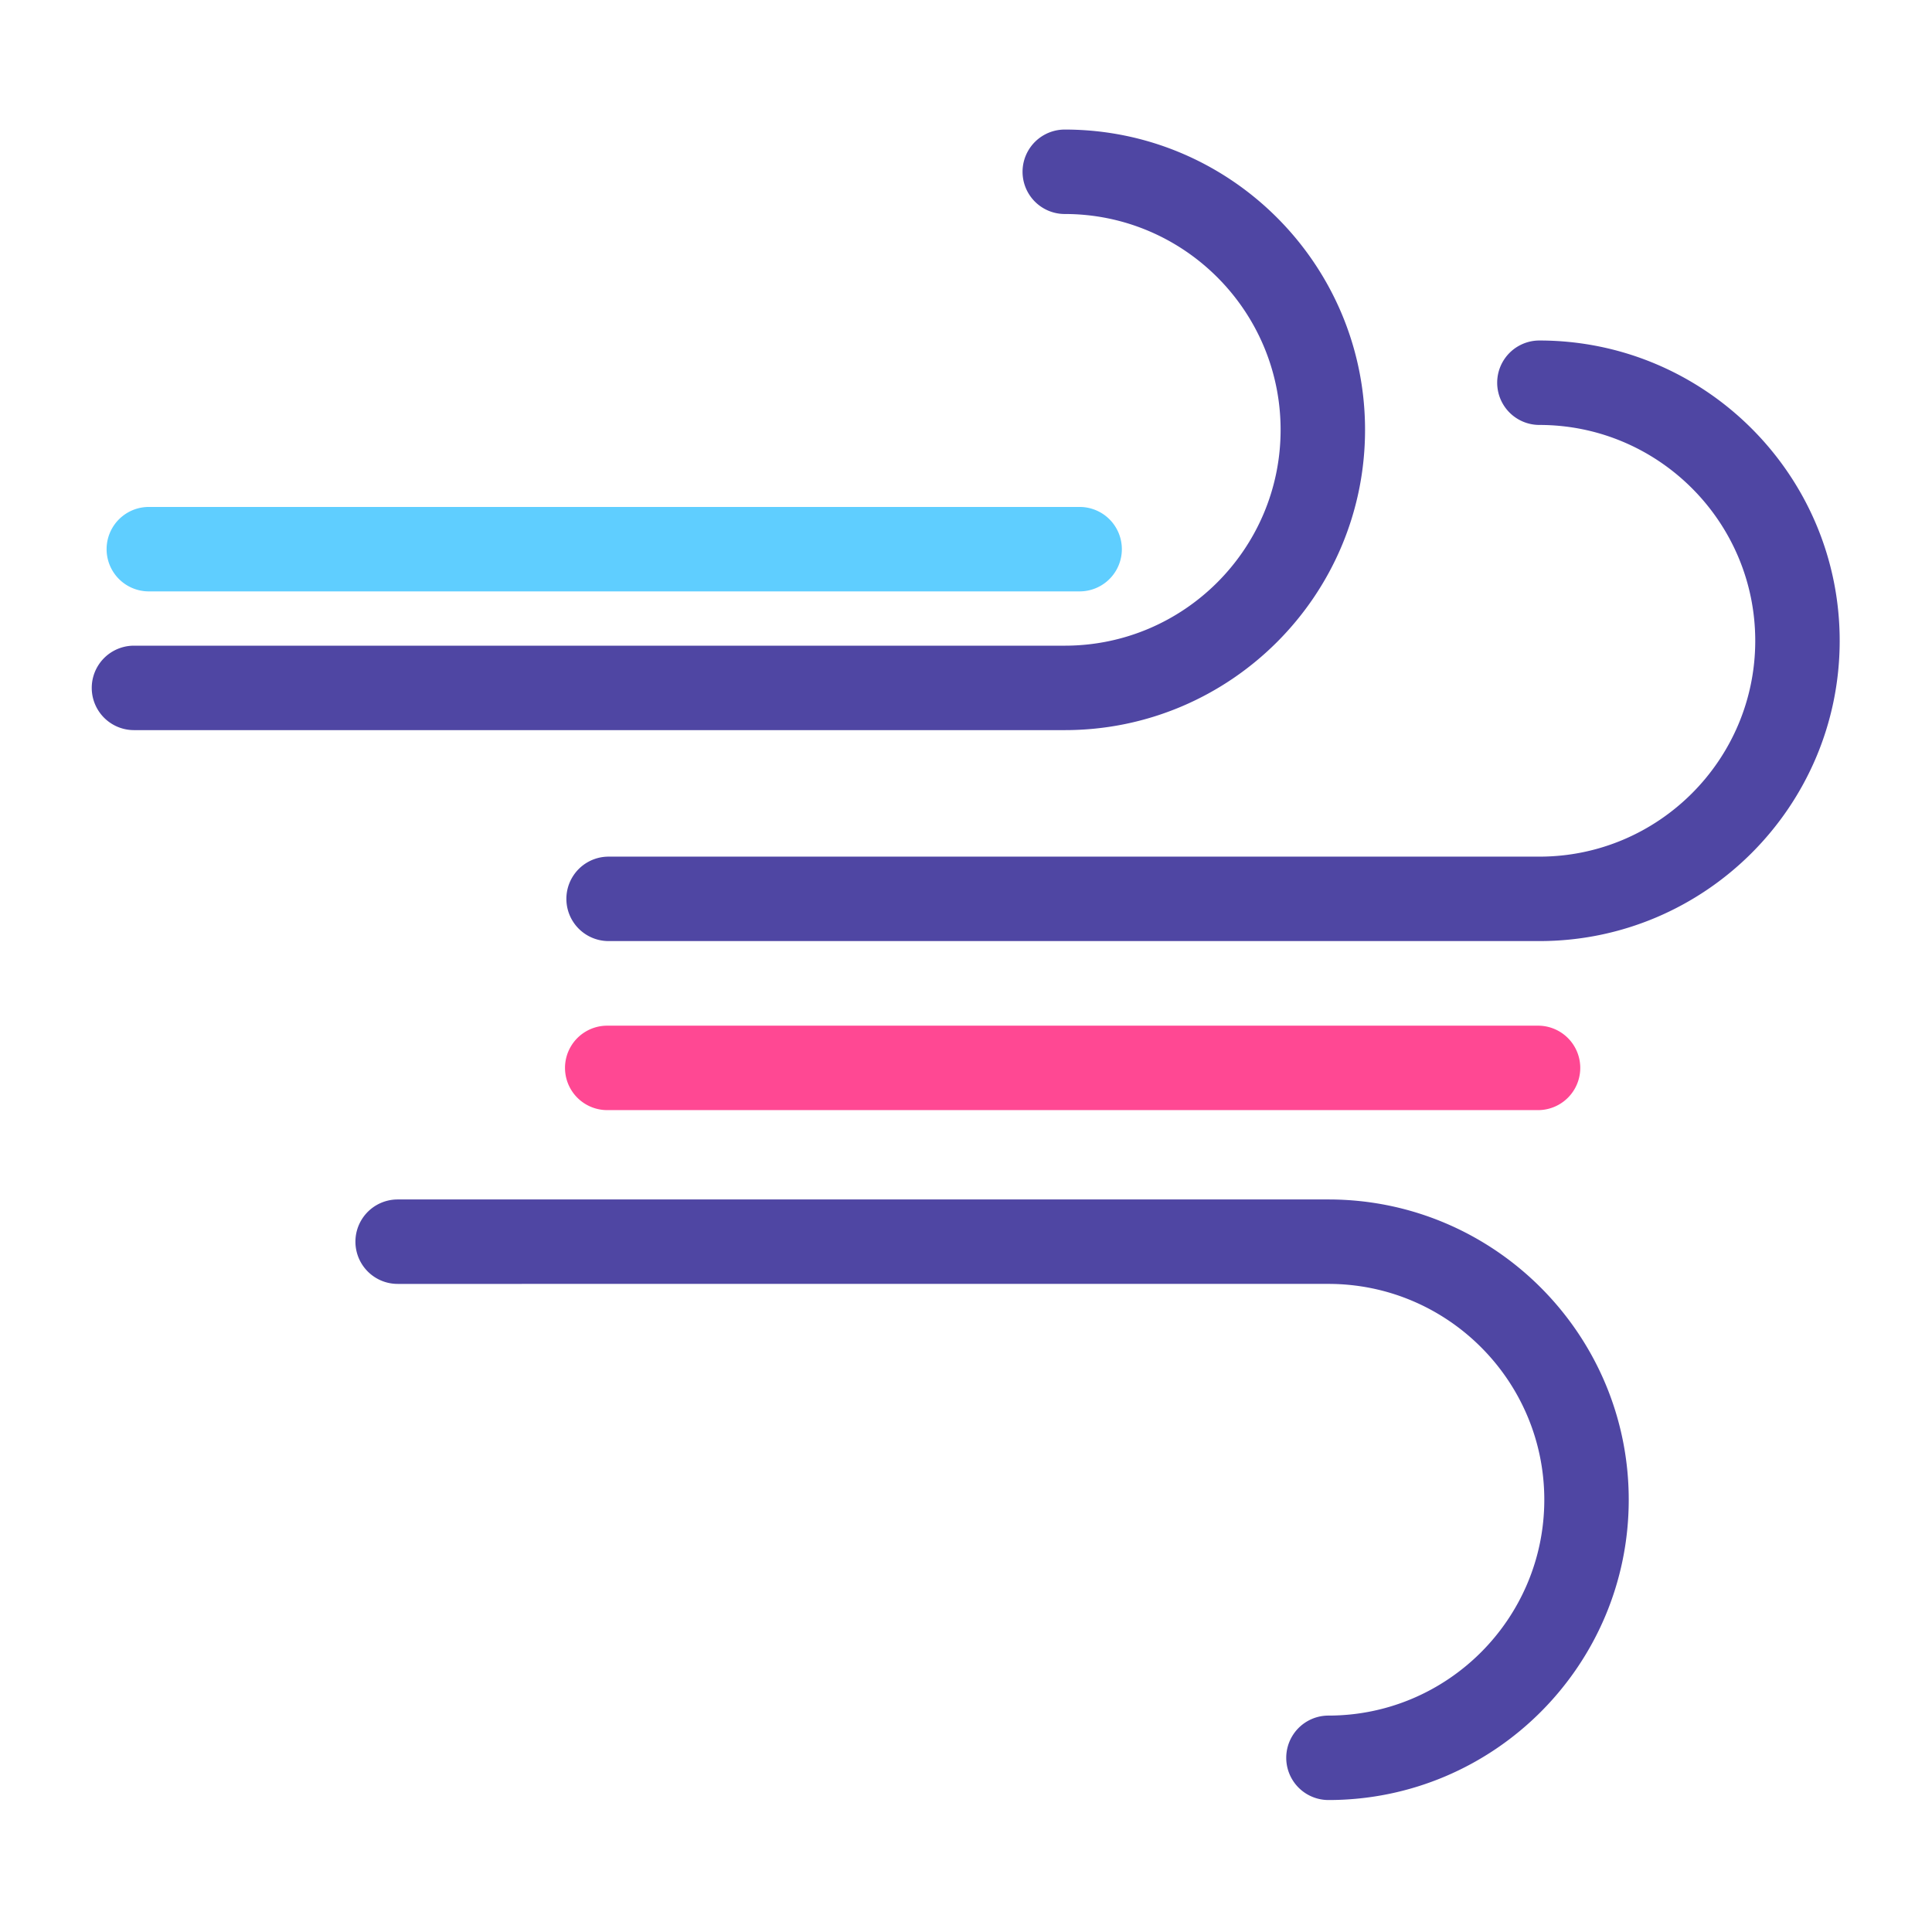
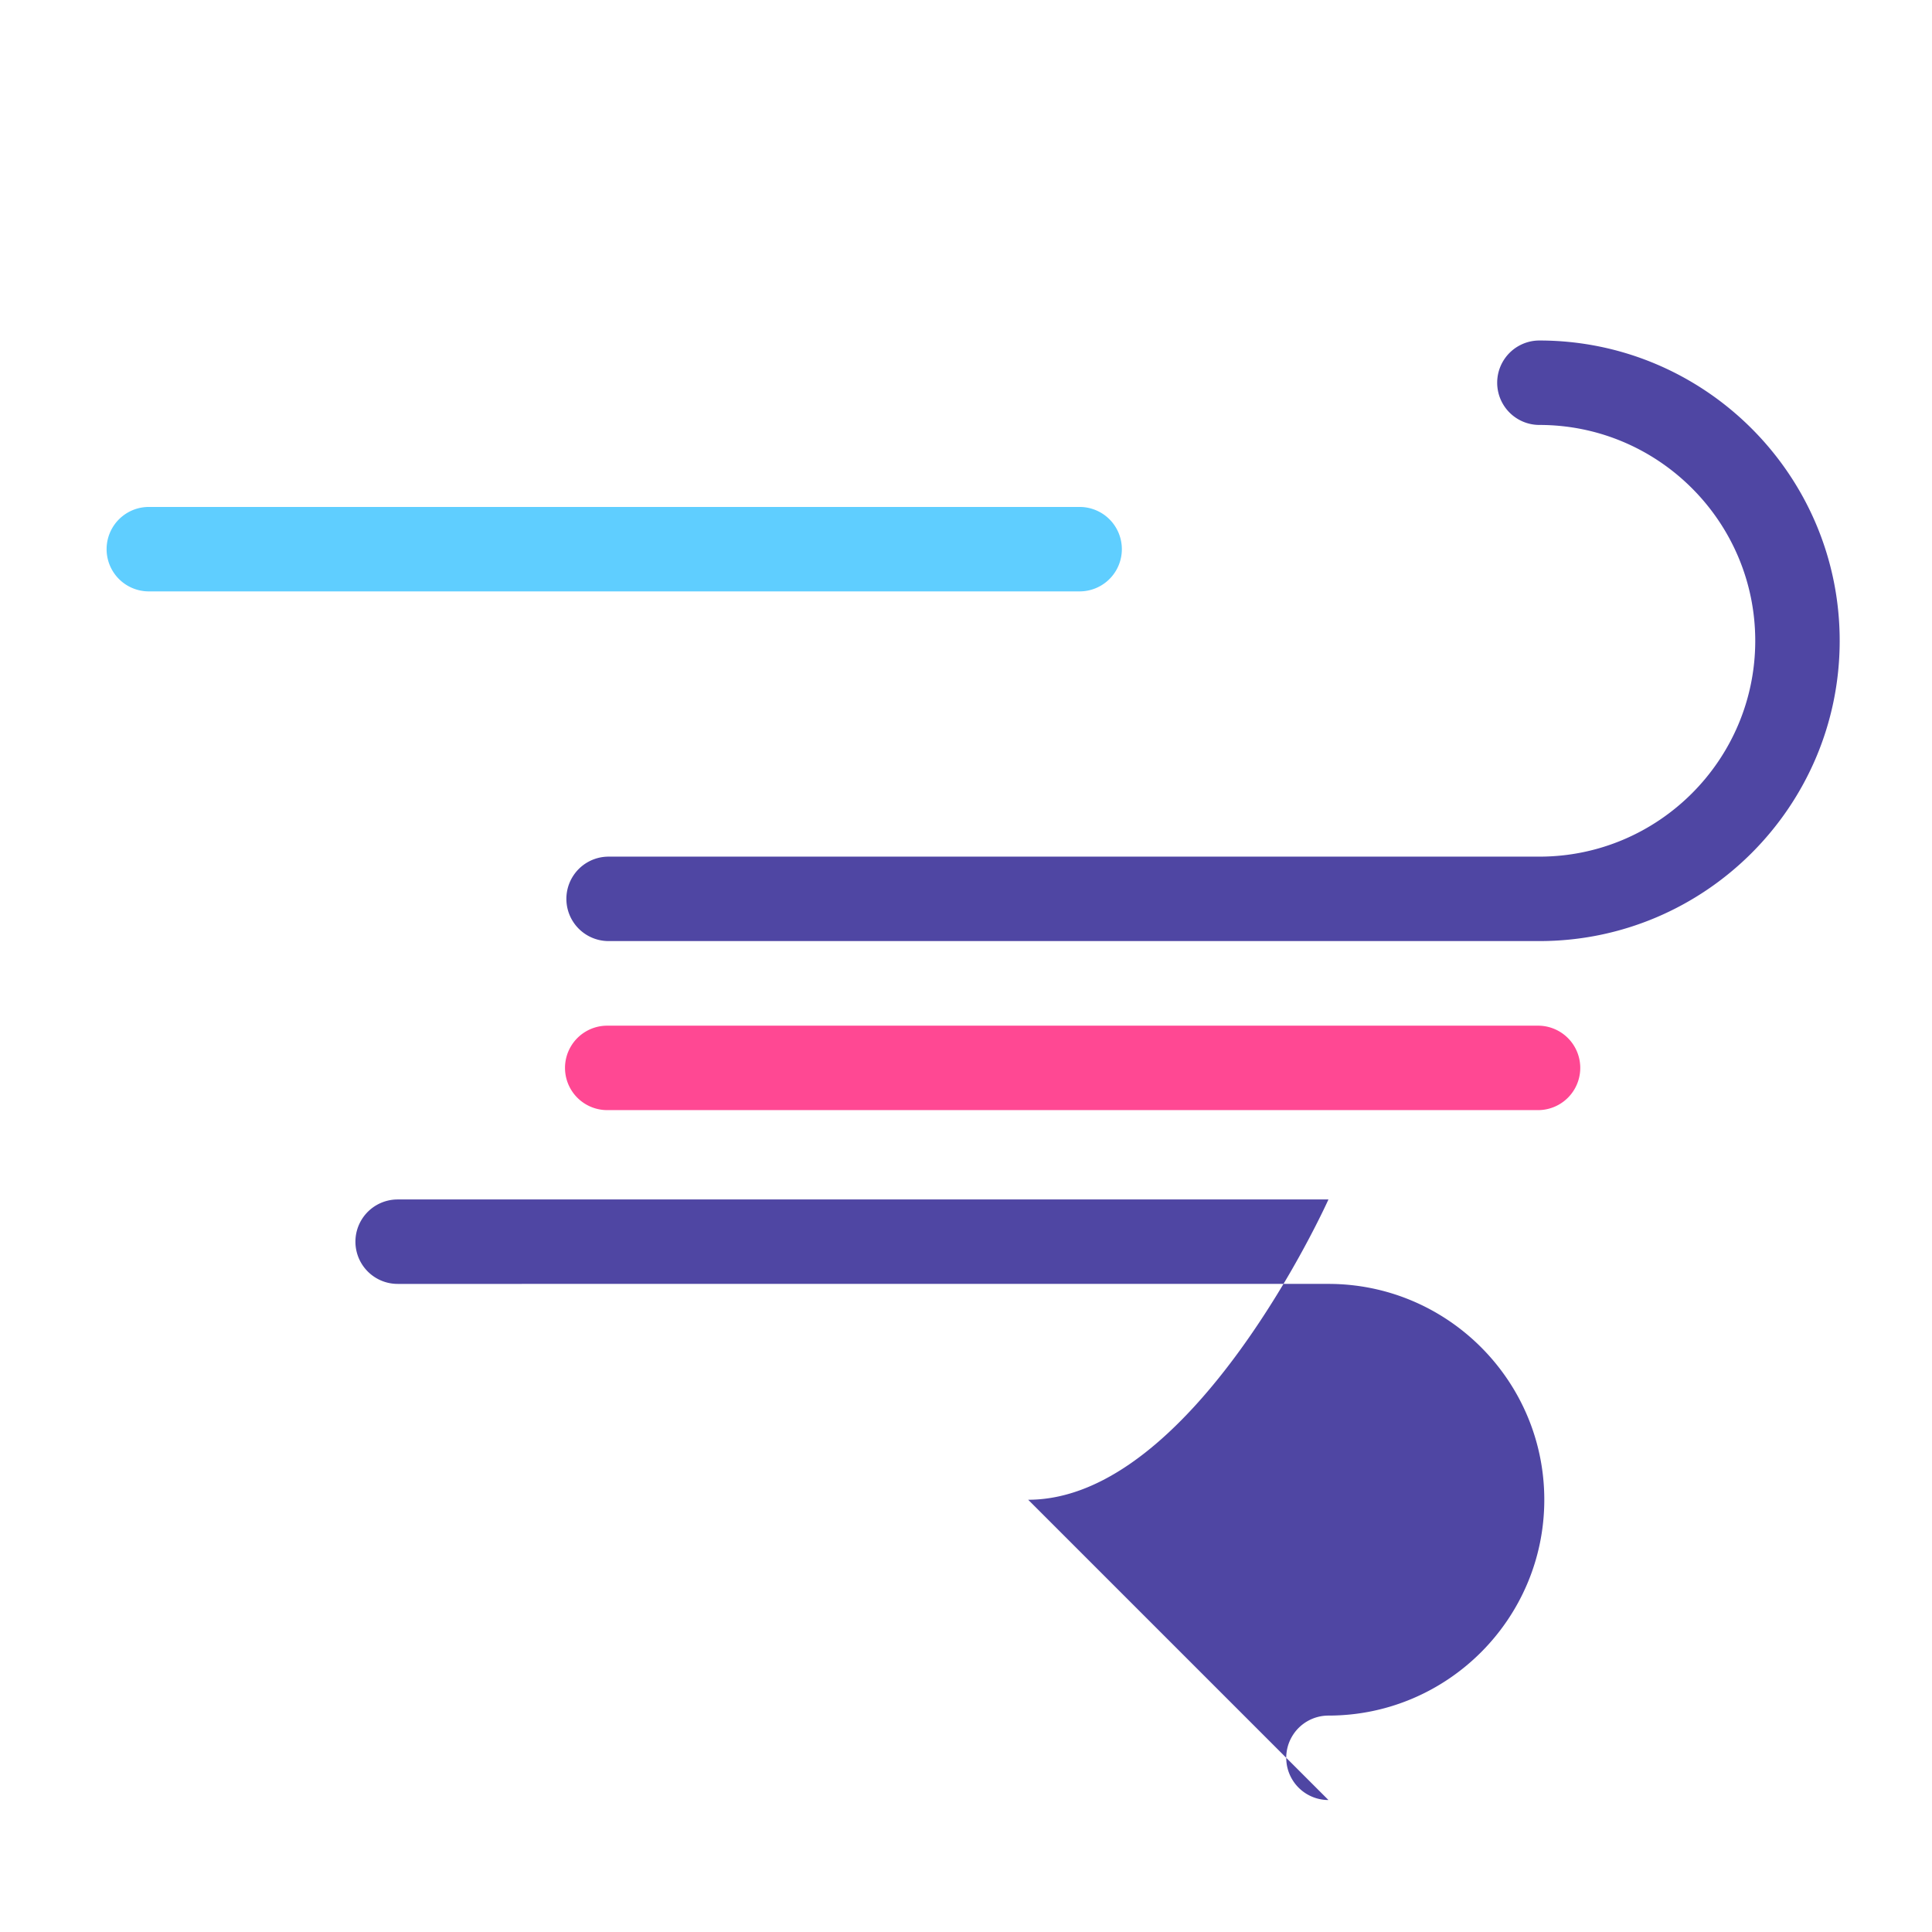
<svg xmlns="http://www.w3.org/2000/svg" width="800px" height="800px" viewBox="0 0 1024 1024" class="icon" version="1.1">
-   <path d="M564.352 386.979H71.006a22.378 22.378 0 1 1 0-44.757h493.346c63.075 0 114.395-51.32 114.395-114.398S627.427 113.426 564.352 113.426a22.378 22.378 0 1 1 0-44.757c87.755 0 159.151 71.396 159.151 159.155s-71.396 159.155-159.151 159.155z" fill="#4F46A3" />
-   <path d="M815.917 498.79h-493.346a22.378 22.378 0 1 1 0-44.757h493.346c63.078 0 114.398-51.32 114.398-114.404 0-63.078-51.32-114.398-114.398-114.398a22.378 22.378 0 1 1 0-44.757c87.758 0 159.155 71.396 159.155 159.155 0.003 87.761-71.393 159.161-159.155 159.161zM704.111 954.052a22.378 22.378 0 1 1 0-44.757c63.078 0 114.398-51.32 114.398-114.401 0-63.078-51.32-114.398-114.398-114.398H210.762a22.378 22.378 0 1 1 0-44.757h493.346c87.758 0 159.155 71.396 159.155 159.155s-71.393 159.158-159.151 159.158z" fill="#4F46A3" />
+   <path d="M815.917 498.79h-493.346a22.378 22.378 0 1 1 0-44.757h493.346c63.078 0 114.398-51.32 114.398-114.404 0-63.078-51.32-114.398-114.398-114.398a22.378 22.378 0 1 1 0-44.757c87.758 0 159.155 71.396 159.155 159.155 0.003 87.761-71.393 159.161-159.155 159.161zM704.111 954.052a22.378 22.378 0 1 1 0-44.757c63.078 0 114.398-51.32 114.398-114.401 0-63.078-51.32-114.398-114.398-114.398H210.762a22.378 22.378 0 1 1 0-44.757h493.346s-71.393 159.158-159.151 159.158z" fill="#4F46A3" />
  <path d="M572.226 313.45H78.88a22.378 22.378 0 1 1 0-44.757h493.346a22.378 22.378 0 1 1 0 44.757z" fill="#5FCEFF" />
  <path d="M815.191 588.384h-493.346a22.378 22.378 0 1 1 0-44.757h493.346a22.378 22.378 0 1 1 0 44.757z" fill="#FF4893" />
</svg>